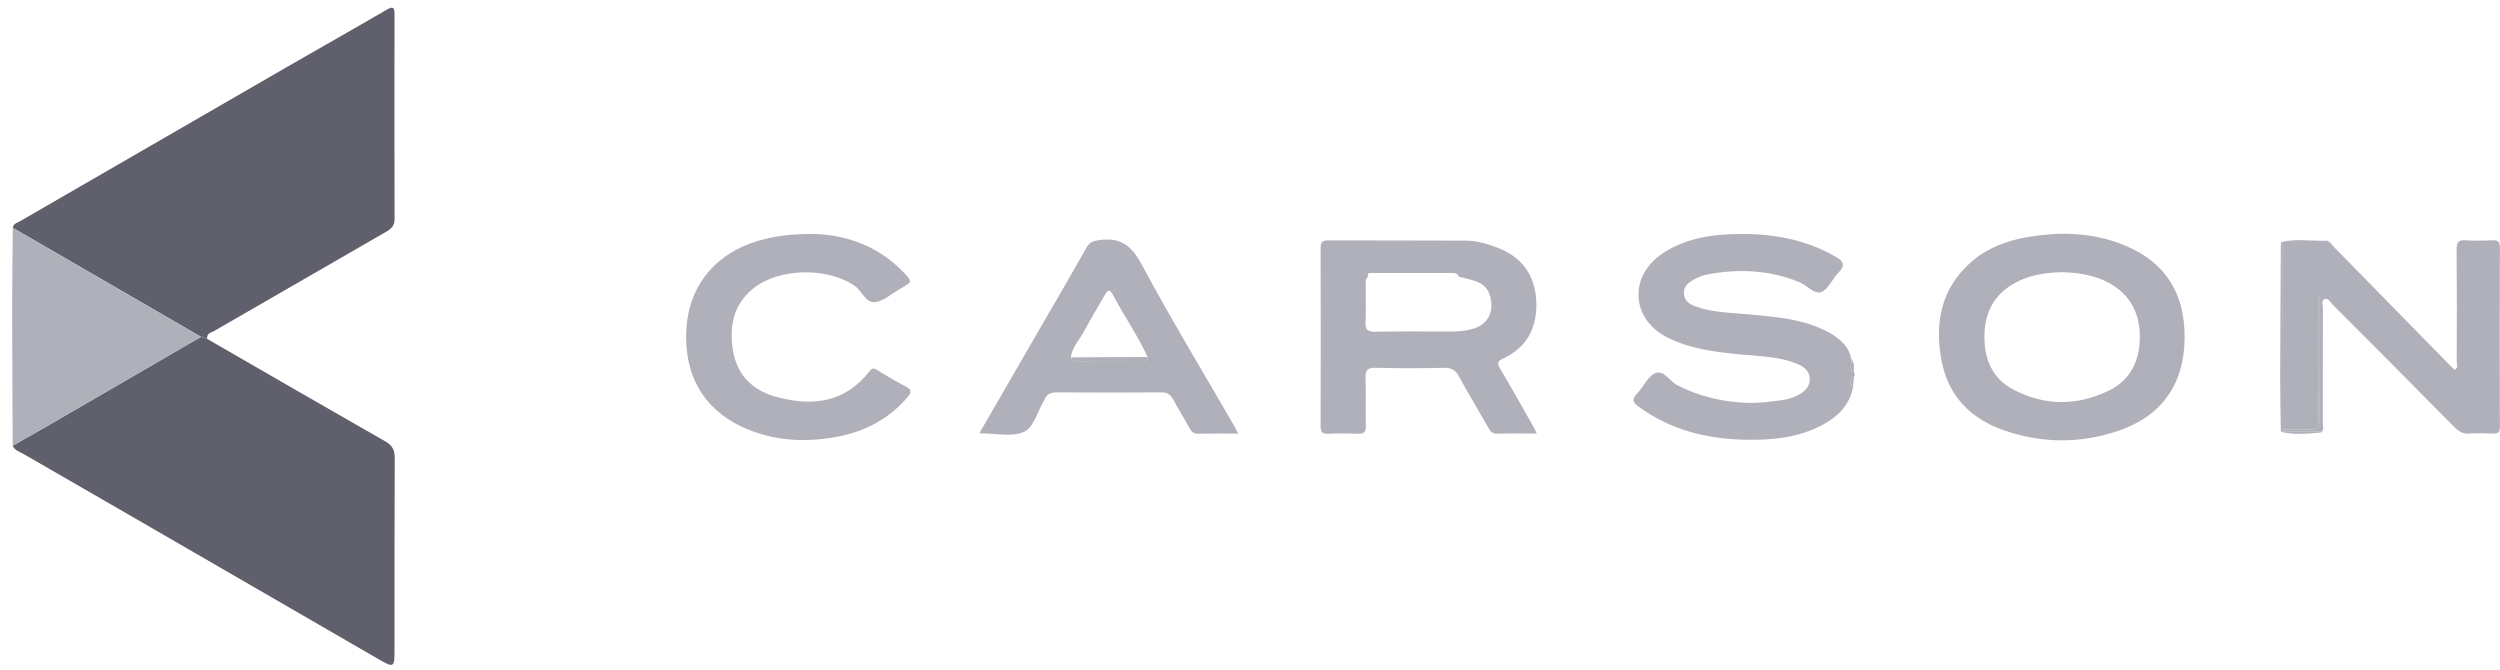
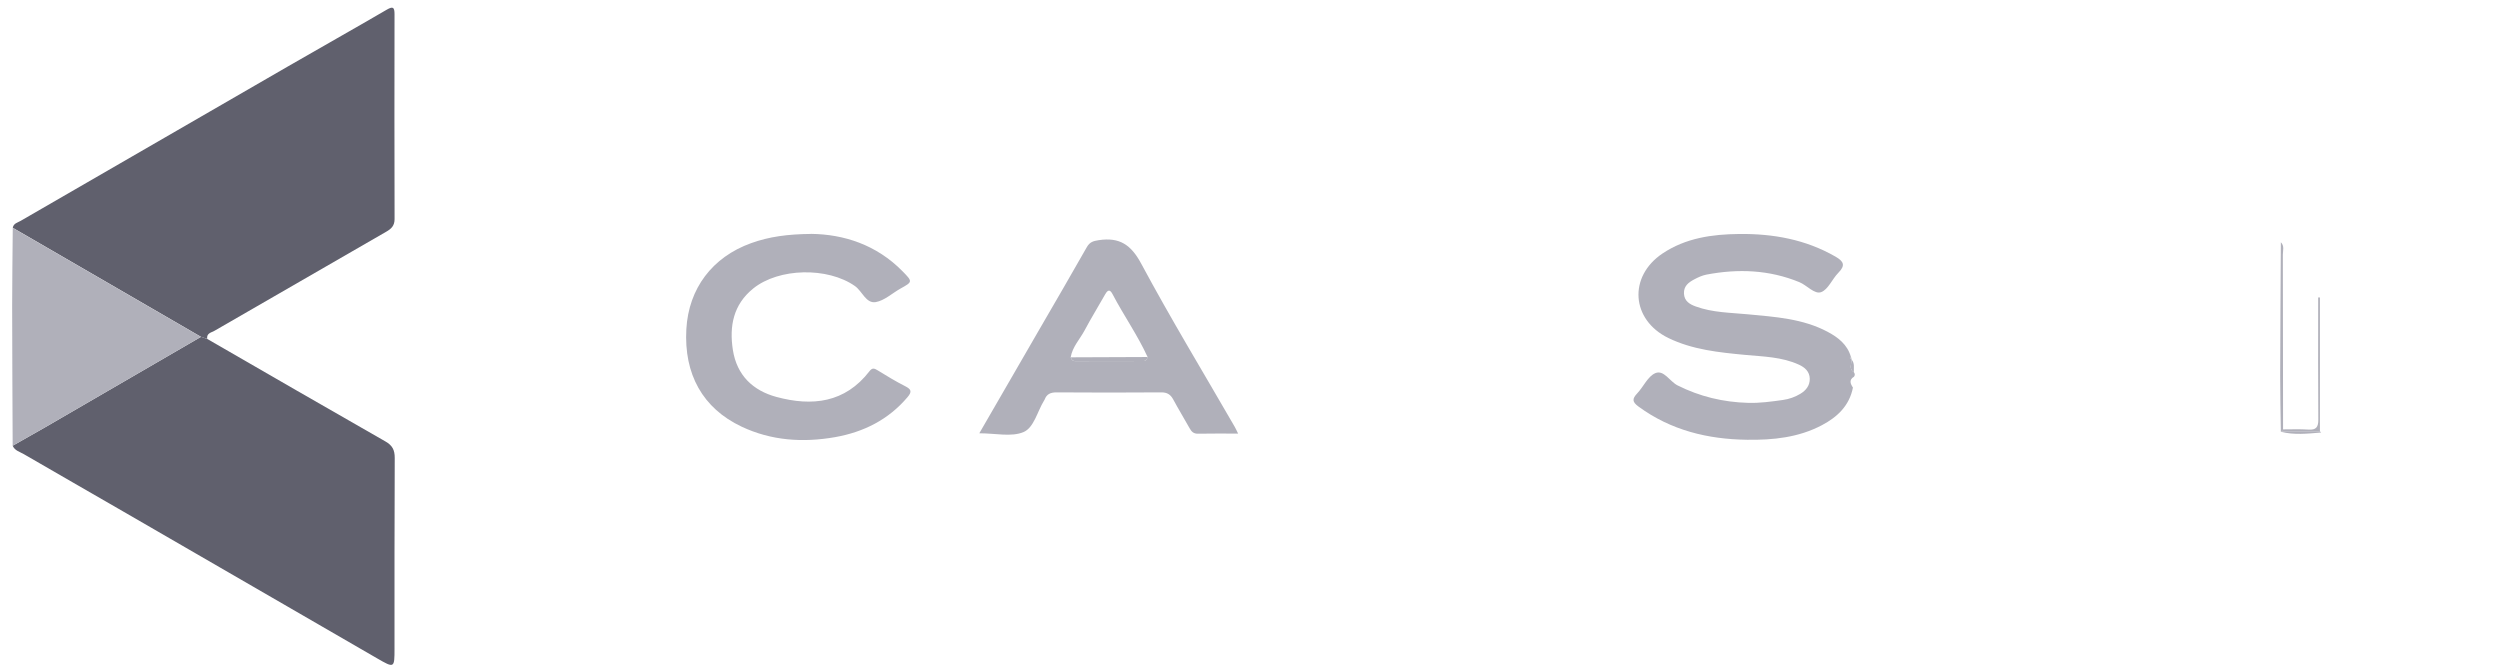
<svg xmlns="http://www.w3.org/2000/svg" width="194" height="52" viewBox="0 0 194 52" fill="none">
  <path d="M0.991 17.679C1.047 17.332 1.366 17.276 1.601 17.14C8.499 13.151 15.396 9.162 22.297 5.181C24.862 3.701 27.439 2.253 29.996 0.761C30.499 0.466 30.615 0.557 30.615 1.108C30.607 6.406 30.603 11.703 30.619 17.001C30.619 17.519 30.363 17.759 29.964 17.986C25.524 20.539 21.088 23.1 16.652 25.665C16.401 25.809 16.014 25.853 16.078 26.296C15.918 26.244 15.755 26.188 15.595 26.136C10.729 23.316 5.858 20.495 0.991 17.675V17.679Z" fill="#60606D" />
  <path d="M15.595 26.14C15.755 26.192 15.918 26.247 16.078 26.299C20.685 28.956 25.289 31.621 29.912 34.258C30.455 34.569 30.634 34.924 30.631 35.542C30.607 40.473 30.614 45.404 30.614 50.33C30.614 51.854 30.607 51.866 29.25 51.08C22.7 47.294 16.154 43.501 9.603 39.715C7.018 38.219 4.425 36.739 1.844 35.239C1.537 35.059 1.146 34.972 0.983 34.589C1.825 34.11 2.666 33.639 3.504 33.157C7.537 30.819 11.566 28.481 15.595 26.14Z" fill="#60606D" />
  <path d="M143.68 27.863V27.899C143.696 28.234 143.441 28.621 143.86 28.88C143.948 28.996 143.956 29.112 143.872 29.232C143.465 29.475 143.589 29.774 143.788 30.077C143.513 31.481 142.583 32.359 141.383 32.993C139.567 33.955 137.585 34.154 135.578 34.126C132.526 34.086 129.67 33.396 127.153 31.553C126.642 31.182 126.654 30.943 127.049 30.524C127.536 30.009 127.871 29.203 128.454 28.956C129.116 28.677 129.571 29.599 130.177 29.906C131.908 30.775 133.711 31.206 135.65 31.262C136.572 31.29 137.453 31.162 138.347 31.039C138.833 30.971 139.292 30.811 139.707 30.56C140.142 30.297 140.449 29.922 140.437 29.383C140.425 28.833 140.058 28.509 139.595 28.298C138.271 27.692 136.835 27.672 135.423 27.54C133.38 27.345 131.342 27.141 129.463 26.228C126.575 24.823 126.339 21.456 129.02 19.665C130.819 18.465 132.866 18.177 134.968 18.157C137.597 18.13 140.114 18.58 142.432 19.913C143.078 20.284 143.222 20.595 142.655 21.169C142.176 21.652 141.873 22.462 141.323 22.669C140.808 22.861 140.222 22.139 139.631 21.895C137.29 20.934 134.876 20.842 132.423 21.309C132.092 21.373 131.773 21.52 131.473 21.68C131.039 21.911 130.648 22.195 130.676 22.781C130.703 23.375 131.13 23.615 131.589 23.782C132.89 24.257 134.27 24.261 135.626 24.389C137.748 24.592 139.891 24.72 141.825 25.749C142.635 26.18 143.357 26.734 143.628 27.688C143.485 27.787 143.569 27.827 143.672 27.863H143.68Z" fill="#B0B0BA" />
-   <path d="M169.526 26.192C169.514 29.799 167.747 32.308 164.324 33.453C161.4 34.43 158.44 34.406 155.528 33.401C152.883 32.487 151.136 30.672 150.641 27.872C150.147 25.063 150.617 22.471 152.831 20.448C154.108 19.283 155.668 18.677 157.351 18.393C159.713 17.995 162.054 18.026 164.336 18.832C167.815 20.061 169.538 22.518 169.526 26.192ZM160.04 21.118C158.823 21.15 157.646 21.31 156.553 21.856C154.822 22.718 154.012 24.162 153.992 26.045C153.972 27.832 154.571 29.36 156.238 30.233C158.664 31.506 161.153 31.502 163.606 30.333C165.334 29.511 166.044 27.972 166.052 26.157C166.06 24.337 165.314 22.853 163.642 21.948C162.513 21.337 161.285 21.162 160.04 21.122V21.118Z" fill="#B0B0BA" />
-   <path d="M119.255 33.644C118.185 33.644 117.192 33.616 116.203 33.656C115.752 33.676 115.62 33.404 115.449 33.109C114.699 31.805 113.929 30.508 113.203 29.192C112.936 28.709 112.613 28.53 112.05 28.542C110.287 28.581 108.52 28.589 106.752 28.542C106.082 28.522 105.943 28.749 105.967 29.363C106.01 30.588 105.959 31.813 105.99 33.037C106.002 33.532 105.843 33.68 105.36 33.66C104.594 33.624 103.82 33.628 103.054 33.66C102.596 33.68 102.476 33.508 102.48 33.069C102.492 28.458 102.492 23.842 102.48 19.231C102.48 18.78 102.628 18.652 103.066 18.652C106.625 18.668 110.187 18.652 113.745 18.672C114.571 18.676 115.369 18.908 116.151 19.199C118.102 19.925 119.127 21.345 119.215 23.392C119.298 25.378 118.528 26.946 116.654 27.816C116.183 28.035 116.171 28.206 116.422 28.629C117.308 30.117 118.15 31.629 119.007 33.137C119.087 33.281 119.151 33.432 119.255 33.648V33.644ZM106.174 21.449C105.911 21.664 105.986 21.967 105.982 22.243C105.974 23.152 106.014 24.066 105.967 24.971C105.939 25.554 106.098 25.753 106.712 25.741C108.703 25.701 110.694 25.725 112.684 25.725C113.255 25.725 113.821 25.669 114.368 25.498C115.237 25.219 115.756 24.556 115.732 23.655C115.712 22.797 115.373 22.103 114.491 21.816C114.065 21.676 113.622 21.576 113.187 21.461C113.127 21.213 112.944 21.186 112.728 21.186C110.626 21.186 108.524 21.186 106.425 21.186C106.246 21.186 106.066 21.174 106.174 21.449Z" fill="#B0B0BA" />
-   <path d="M176.99 18.796C178.151 18.493 179.332 18.716 180.505 18.681C180.772 18.673 180.916 18.964 181.091 19.143C184.123 22.231 187.151 25.323 190.178 28.41C190.278 28.51 190.382 28.602 190.486 28.698C190.777 28.53 190.641 28.279 190.641 28.079C190.653 25.175 190.661 22.267 190.633 19.363C190.629 18.808 190.765 18.605 191.339 18.645C192.018 18.693 192.708 18.677 193.39 18.645C193.813 18.625 193.992 18.724 193.992 19.199C193.976 23.843 193.976 28.486 193.992 33.126C193.992 33.552 193.833 33.66 193.442 33.644C192.843 33.616 192.245 33.604 191.646 33.644C191.148 33.68 190.809 33.501 190.462 33.145C187.322 29.962 184.163 26.795 181.007 23.631C180.836 23.46 180.68 23.125 180.433 23.2C180.086 23.312 180.257 23.691 180.257 23.95C180.245 26.882 180.257 29.819 180.245 32.751C180.245 33.018 180.373 33.321 180.122 33.556C180.09 33.525 180.058 33.492 180.026 33.461V23.085H179.89C179.89 23.276 179.89 23.472 179.89 23.663C179.89 26.627 179.878 29.591 179.902 32.555C179.906 33.145 179.739 33.381 179.128 33.337C178.474 33.293 177.82 33.321 177.162 33.321C177.162 28.801 177.162 24.282 177.146 19.762C177.146 19.439 177.281 19.076 176.986 18.792L176.99 18.796Z" fill="#B0B0BA" />
  <path d="M62.947 18.149C65.464 18.181 68.005 18.979 70.04 21.054C70.834 21.863 70.822 21.867 69.884 22.39C69.238 22.749 68.636 23.327 67.954 23.443C67.196 23.567 66.912 22.593 66.334 22.191C64.228 20.718 60.442 20.778 58.447 22.39C56.907 23.635 56.584 25.306 56.871 27.157C57.179 29.124 58.423 30.308 60.254 30.803C63.019 31.549 65.572 31.27 67.475 28.801C67.694 28.517 67.858 28.585 68.105 28.737C68.807 29.168 69.509 29.598 70.243 29.969C70.714 30.209 70.786 30.392 70.427 30.815C68.943 32.57 67.012 33.532 64.798 33.923C62.313 34.358 59.859 34.202 57.542 33.105C54.534 31.681 53.062 29.044 53.261 25.533C53.441 22.386 55.272 19.956 58.276 18.872C59.684 18.361 61.14 18.169 62.951 18.153L62.947 18.149Z" fill="#B0B0BA" />
  <path d="M15.595 26.14C11.566 28.477 7.537 30.819 3.504 33.157C2.666 33.639 1.824 34.114 0.983 34.589C0.967 30.975 0.947 27.356 0.943 23.742C0.943 21.724 0.975 19.701 0.991 17.683C5.858 20.503 10.728 23.323 15.595 26.144V26.14Z" fill="#B0B0BA" />
  <path d="M75.996 33.62C77.607 30.835 79.139 28.182 80.675 25.529C81.9 23.415 83.132 21.305 84.337 19.179C84.564 18.78 84.835 18.7 85.27 18.636C86.866 18.397 87.764 18.979 88.558 20.459C90.855 24.739 93.376 28.896 95.806 33.105C95.89 33.248 95.957 33.4 96.077 33.647C94.984 33.647 93.979 33.635 92.969 33.655C92.626 33.663 92.459 33.5 92.311 33.228C91.896 32.483 91.45 31.756 91.047 31.006C90.835 30.612 90.572 30.444 90.105 30.448C87.401 30.468 84.692 30.468 81.987 30.448C81.525 30.448 81.221 30.58 81.062 31.011C81.054 31.038 81.034 31.062 81.018 31.086C80.495 31.928 80.236 33.193 79.418 33.532C78.477 33.923 77.252 33.623 75.996 33.623V33.62ZM89.052 27.703C88.278 26.004 87.197 24.476 86.335 22.829C86.128 22.43 85.96 22.49 85.761 22.841C85.234 23.774 84.668 24.692 84.165 25.637C83.798 26.327 83.22 26.914 83.084 27.727C83.14 27.903 83.24 28.023 83.443 28.023C85.203 28.023 86.958 28.023 88.717 28.015C88.912 28.015 89.024 27.895 89.052 27.7V27.703Z" fill="#B0B0BA" />
  <path d="M176.99 18.796C177.285 19.079 177.15 19.442 177.15 19.765C177.162 24.285 177.162 28.805 177.166 33.325C177.162 33.372 177.154 33.42 177.146 33.468C177.094 33.48 177.046 33.492 176.994 33.504C176.974 32.06 176.938 30.616 176.942 29.172C176.95 25.713 176.974 22.255 176.994 18.796H176.99Z" fill="#B0B0BA" />
  <path d="M176.99 33.504C177.042 33.488 177.09 33.476 177.142 33.468C178.103 33.468 179.064 33.468 180.026 33.468C180.058 33.5 180.09 33.532 180.122 33.563C179.076 33.651 178.031 33.771 176.99 33.504Z" fill="#B0B0BA" />
  <path d="M143.86 28.881C143.437 28.622 143.692 28.235 143.68 27.899C143.94 28.191 143.84 28.546 143.86 28.881Z" fill="#B0B0BA" />
-   <path d="M143.788 30.077C143.589 29.774 143.469 29.475 143.872 29.231C143.844 29.515 143.816 29.794 143.788 30.077Z" fill="#B0B0BA" />
  <path d="M143.68 27.863C143.577 27.827 143.489 27.787 143.636 27.688C143.652 27.747 143.668 27.803 143.68 27.863Z" fill="#B0B0BA" />
  <path d="M180.026 33.464C179.065 33.464 178.103 33.464 177.142 33.464C177.15 33.416 177.158 33.368 177.162 33.32C177.816 33.32 178.474 33.292 179.128 33.336C179.735 33.38 179.906 33.145 179.902 32.554C179.878 29.59 179.89 26.626 179.89 23.662C179.89 23.471 179.89 23.276 179.89 23.084H180.026V33.46V33.464Z" fill="#B0B0BA" />
  <path d="M83.088 27.728C85.079 27.72 87.066 27.712 89.056 27.704C89.028 27.896 88.921 28.015 88.721 28.015C86.962 28.019 85.207 28.019 83.447 28.023C83.244 28.023 83.144 27.904 83.088 27.728Z" fill="#B0B0BA" />
</svg>